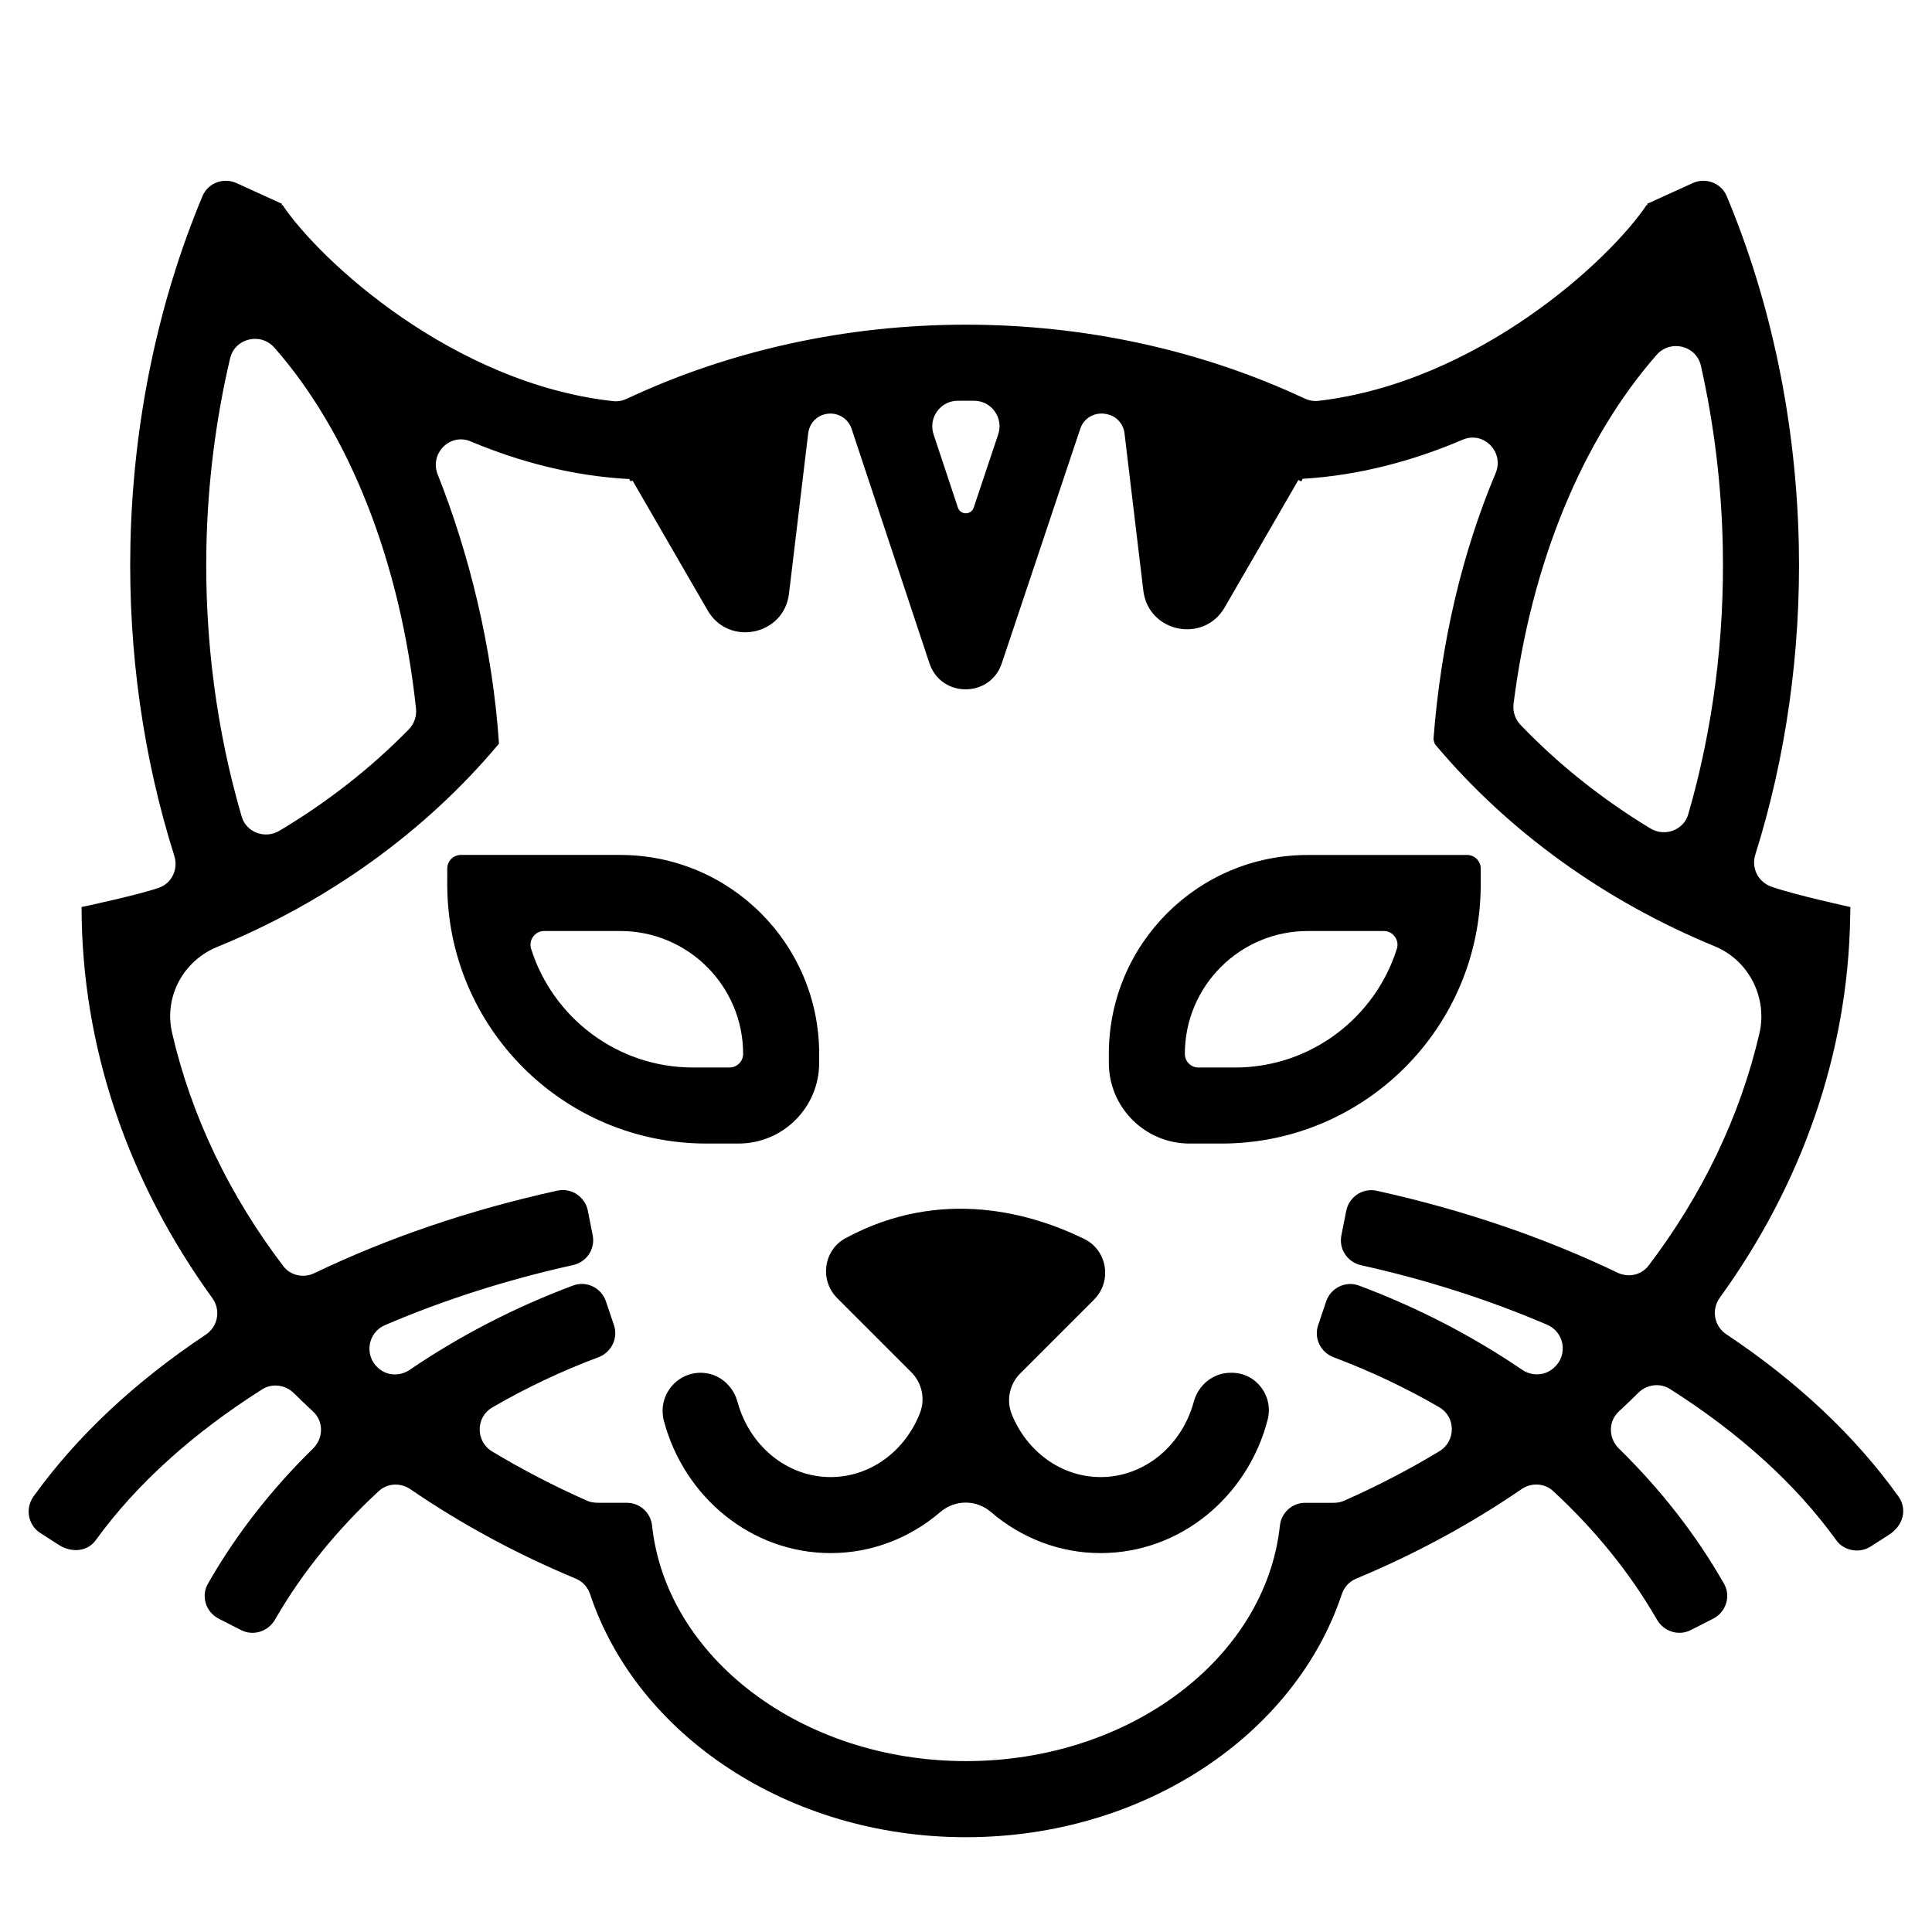
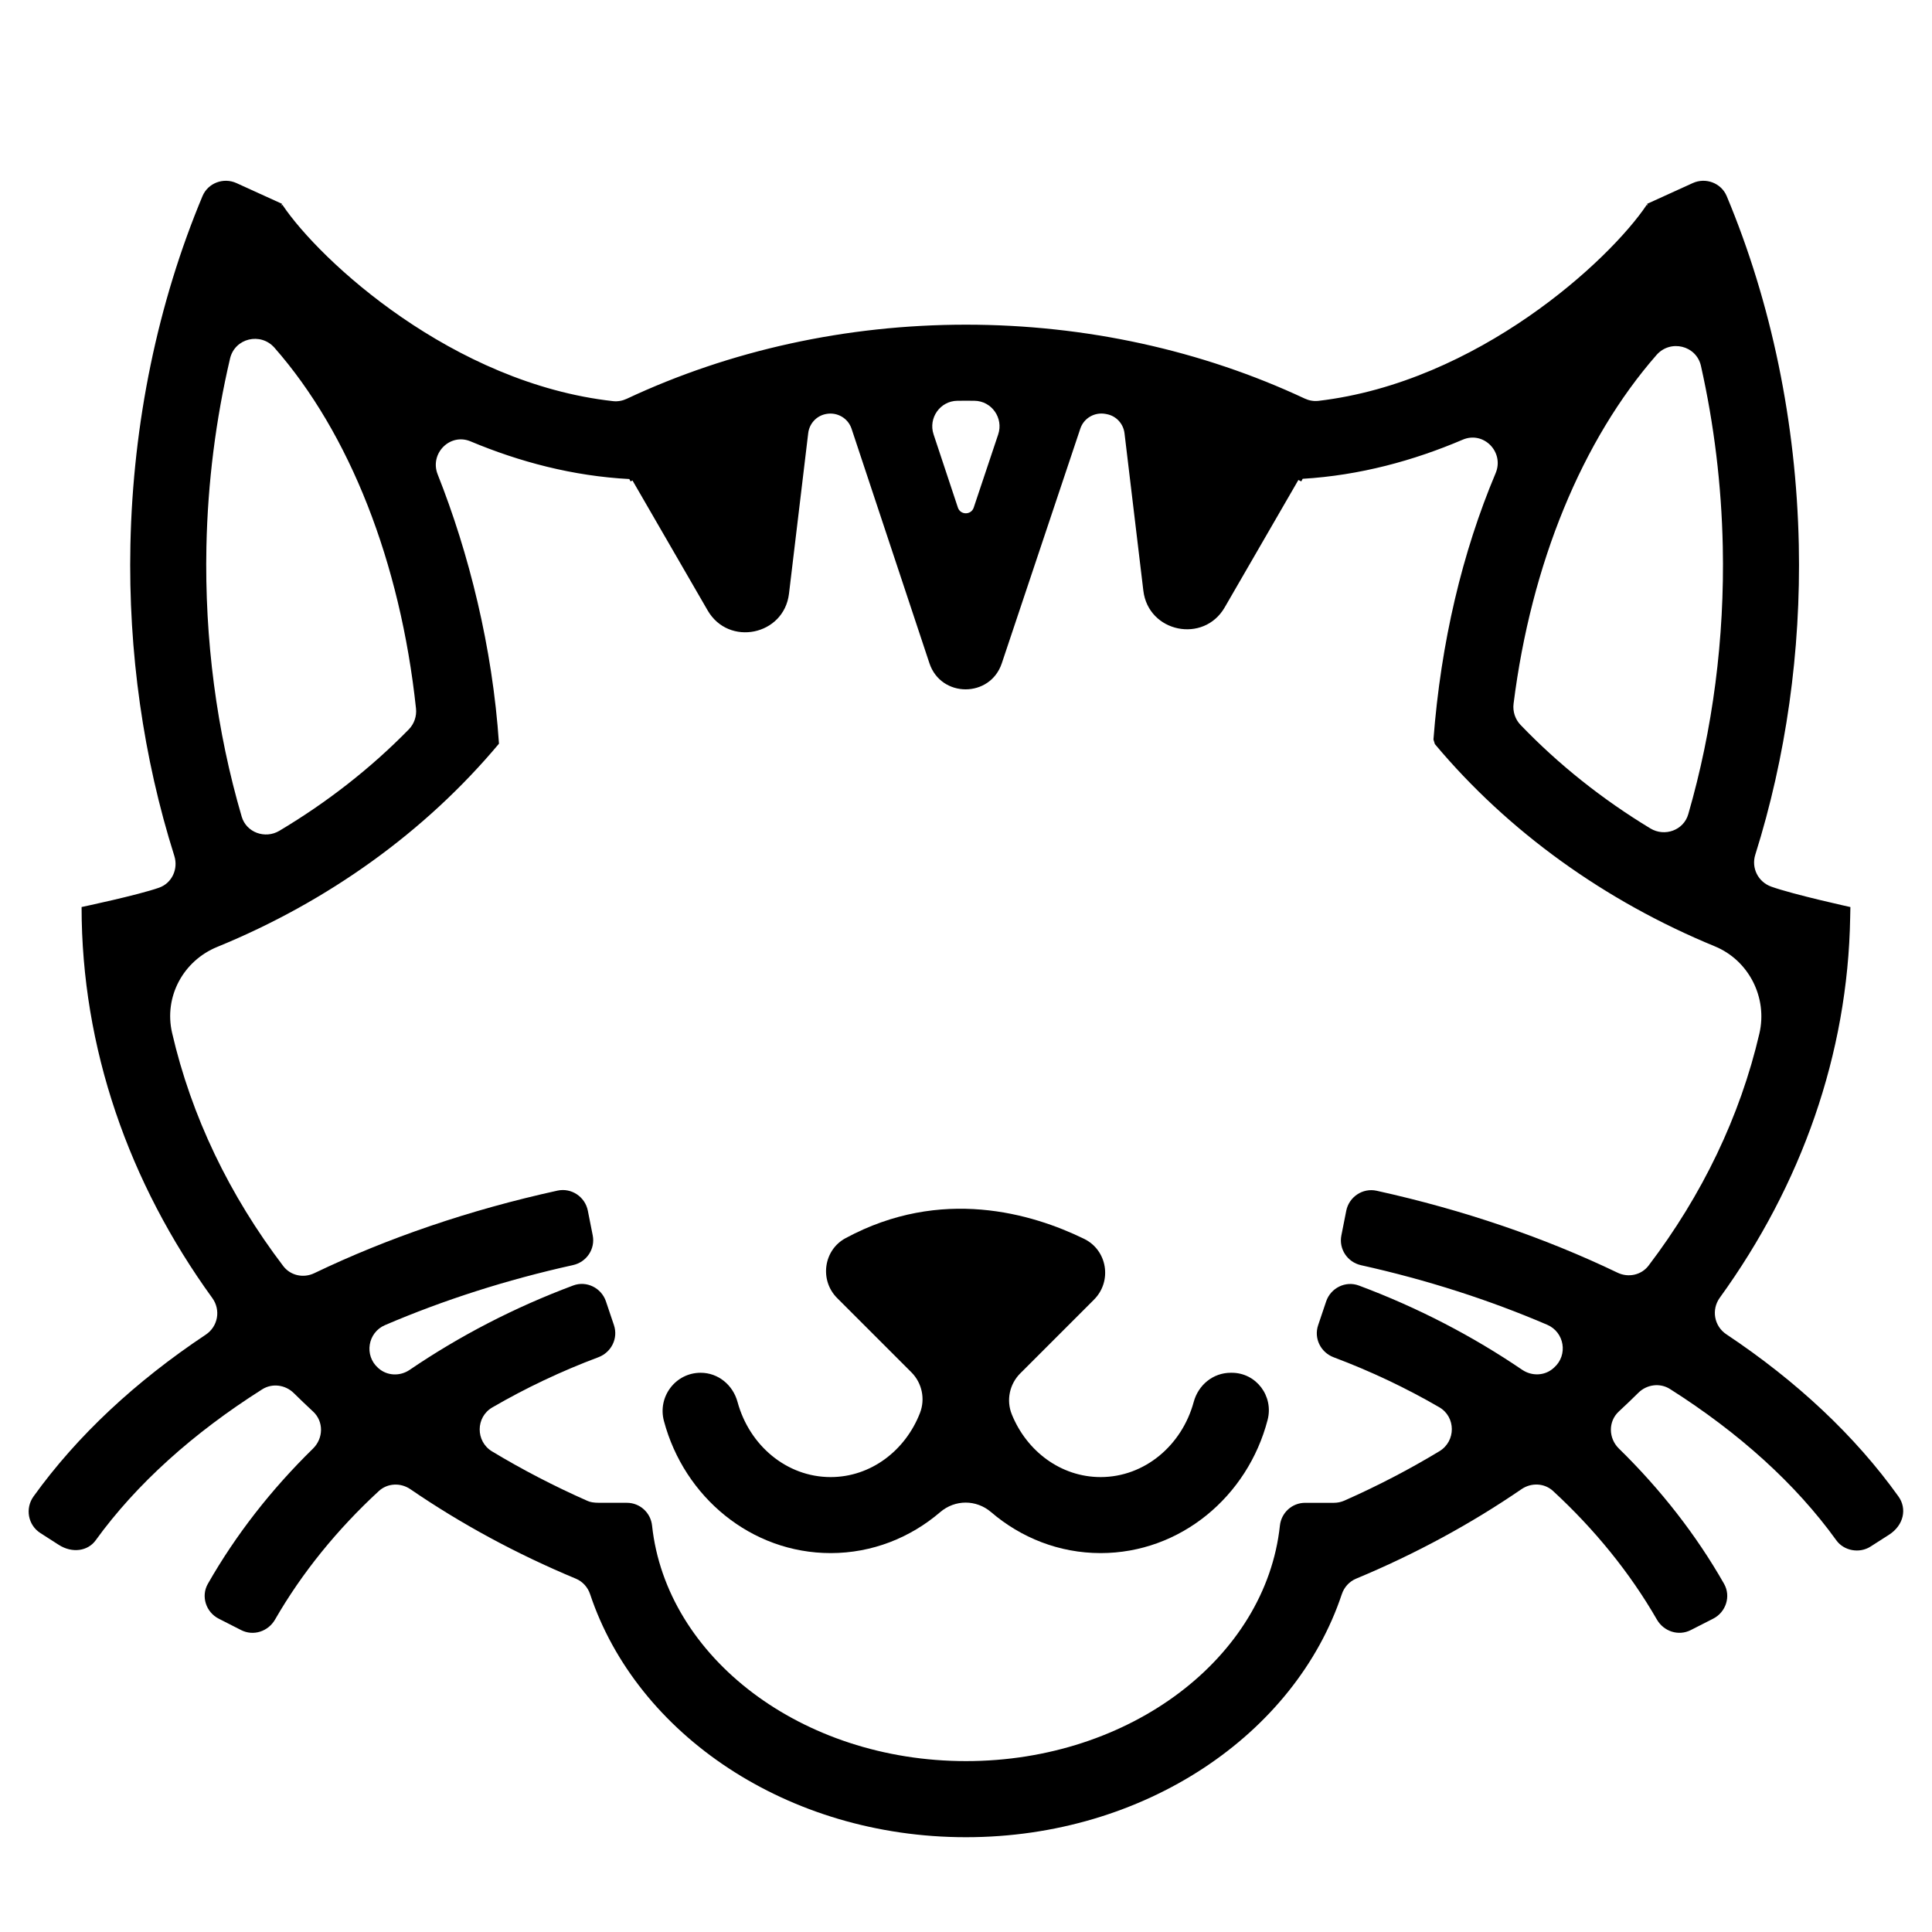
<svg xmlns="http://www.w3.org/2000/svg" fill="#000000" width="800px" height="800px" version="1.1" viewBox="144 144 512 512">
  <g>
    <path d="m435.67 535.44c-10.516 0-19.559-6.836-23.523-16.594-1.523-3.742-0.621-8.039 2.238-10.898 4.863-4.863 13.129-13.129 19.531-19.531 4.867-4.867 3.562-13.094-2.621-16.113-13.719-6.691-37.824-13.895-63.223-0.172-5.856 3.164-6.922 11.164-2.215 15.871 6.387 6.387 14.777 14.777 19.664 19.664 2.832 2.832 3.727 7.078 2.273 10.809-3.883 9.957-13.023 16.965-23.668 16.965-11.672 0-21.555-8.418-24.672-19.91-1.219-4.492-5.117-7.734-9.773-7.734-6.66 0-11.453 6.348-9.734 12.781 5.375 20.168 23.148 35.008 44.184 35.008 11.012 0 21.121-4.082 29.031-10.855 3.926-3.367 9.562-3.367 13.488 0 7.91 6.777 18.012 10.855 29.023 10.855 21.141 0 38.98-14.988 44.258-35.301 1.637-6.301-3.004-12.488-9.512-12.488h-0.246c-4.711 0-8.609 3.234-9.828 7.734-3.117 11.492-12.996 19.91-24.676 19.91z" />
-     <path d="m361.09 425.66v-2.367c0-29.113-23.602-52.723-52.723-52.723h-42.234c-1.988 0-3.602 1.613-3.602 3.602l-0.004 4.168c0 37.953 30.762 68.715 68.715 68.715h8.453c11.82 0 21.395-9.578 21.395-21.395zm-72.875-34.934h20.152c17.992 0 32.57 14.586 32.57 32.57 0 1.988-1.613 3.602-3.602 3.602h-9.699c-20.082 0-37.137-13.238-42.883-31.449-0.73-2.328 1.012-4.723 3.461-4.723z" />
-     <path d="m536.41 378.34v-4.16c0-1.988-1.613-3.602-3.602-3.602h-42.234c-29.121 0-52.723 23.602-52.723 52.723v2.363c0 11.812 9.578 21.391 21.391 21.391h8.457c37.945 0 68.711-30.766 68.711-68.715zm-65.113 48.562h-9.699c-1.988 0-3.602-1.613-3.602-3.602 0-17.984 14.582-32.57 32.57-32.57h20.156c2.449 0 4.191 2.394 3.457 4.727-5.746 18.203-22.797 31.445-42.883 31.445z" />
    <path d="m601.51 497.61c-3.258-2.172-4.035-6.535-1.742-9.707 21.602-29.852 33.945-64.531 34.547-100.77 0 0 0.059-2.481 0.059-2.754 0 0-15.125-3.32-20.98-5.414-3.477-1.246-5.332-4.941-4.223-8.465 8.121-25.816 12.117-53.887 11.531-82.102-0.676-32.34-7.262-64.141-19.109-92.43-1.461-3.481-5.57-5.012-9.008-3.445l-12.086 5.5c0.066 0.141 0.121 0.293 0.18 0.434l-0.273-0.18c-9.914 14.797-44.848 47.004-87.012 51.957-1.246 0.145-2.5-0.086-3.633-0.613-27.293-12.781-58.09-19.578-89.77-19.578-31.734 0-62.578 6.82-89.906 19.645-1.117 0.523-2.363 0.754-3.598 0.621-42.441-4.695-77.684-37.16-87.648-52.035l-0.277 0.188c0.066-0.141 0.121-0.293 0.188-0.438l-12.078-5.5c-3.438-1.566-7.551-0.035-9.008 3.449-11.844 28.293-18.434 60.094-19.105 92.43-0.59 28.328 3.445 56.516 11.637 82.418 1.094 3.449-0.621 7.219-4.031 8.422-5.578 1.973-20.543 5.129-20.543 5.129 0 37.297 12.461 73.008 34.641 103.62 2.301 3.176 1.516 7.547-1.75 9.719-18.574 12.359-34.066 26.781-45.621 42.855-2.277 3.168-1.484 7.586 1.793 9.699l4.856 3.117c3.656 2.352 7.769 1.637 9.801-1.168 10.797-14.934 25.895-28.48 44.148-40.027 2.66-1.684 6.137-1.211 8.379 1.008 1.668 1.648 3.371 3.273 5.106 4.883 2.848 2.637 2.754 7.094-0.02 9.809-11.074 10.836-20.488 22.887-27.871 35.852-1.879 3.293-0.5 7.512 2.887 9.23l5.934 3.023c3.258 1.656 7.164 0.371 8.988-2.797 7.141-12.402 16.461-23.859 27.496-34.047 2.301-2.121 5.773-2.266 8.359-0.5 13.375 9.16 28.051 17.133 43.848 23.711 1.812 0.754 3.176 2.266 3.793 4.133 12.367 37.105 52.273 64.387 99.602 64.387 47.324 0 87.23-27.281 99.598-64.383 0.621-1.863 1.98-3.375 3.793-4.133 15.793-6.574 30.465-14.555 43.84-23.723 2.586-1.77 6.062-1.629 8.359 0.492 11.043 10.191 20.363 21.652 27.508 34.059 1.824 3.168 5.727 4.453 8.988 2.797l5.934-3.023c3.379-1.723 4.762-5.934 2.887-9.23-7.379-12.969-16.801-25.02-27.879-35.859-2.769-2.711-2.867-7.168-0.023-9.805 1.758-1.633 3.488-3.285 5.18-4.961 2.242-2.223 5.723-2.699 8.387-1.008 18.234 11.562 33.309 25.129 44.082 40.094 2.023 2.816 6.137 3.535 9.059 1.668l4.871-3.117c4.016-2.57 4.816-6.988 2.543-10.16-11.535-16.129-27.027-30.602-45.602-42.977zm-0.957-208.79c0.508 24.34-2.648 48.535-9.152 70.973-1.23 4.246-6.246 6.039-10.031 3.754-12.742-7.715-24.328-16.934-34.414-27.441-1.422-1.48-2.102-3.566-1.844-5.606 4.664-37.141 18.203-69.938 37.883-92.426 3.672-4.195 10.559-2.535 11.777 2.906 3.473 15.48 5.445 31.57 5.781 47.84zm-192.02-29.699-6.488 19.398c-0.676 2.016-3.527 2.012-4.195-0.004l-6.445-19.406c-1.438-4.328 1.738-8.844 6.301-8.898 0.762-0.012 1.527-0.016 2.293-0.016 0.75 0 1.496 0.004 2.242 0.016 4.562 0.051 7.742 4.578 6.293 8.91zm-209.83 29.699c0.352-16.957 2.492-33.719 6.262-49.805 1.27-5.41 8.105-7.031 11.773-2.863 19.879 22.625 33.367 56.758 37.508 95.617 0.215 2.019-0.48 4.066-1.906 5.523-10.086 10.305-21.637 19.324-34.305 26.879-3.773 2.246-8.75 0.457-9.984-3.758-6.629-22.613-9.855-47.035-9.348-71.594zm348.69 218.19c-13.164-8.957-27.703-16.512-43.277-22.328-3.535-1.32-7.473 0.637-8.676 4.219l-2.121 6.297c-1.176 3.488 0.684 7.211 4.133 8.504 9.828 3.691 19.184 8.137 27.965 13.23 4.43 2.57 4.438 8.996 0.055 11.648-7.961 4.812-16.363 9.191-25.176 13.09-0.887 0.395-1.848 0.594-2.82 0.594h-7.609c-3.449 0-6.312 2.613-6.68 6.047-3.742 34.922-39.629 62.402-83.188 62.402-43.57 0-79.449-27.488-83.195-62.418-0.367-3.426-3.223-6.035-6.672-6.035h-7.195c-1.684 0-2.5-0.176-3.269-0.516-8.836-3.906-17.277-8.289-25.266-13.105-4.387-2.644-4.375-9.074 0.055-11.648 8.82-5.129 18.227-9.598 28.113-13.305 3.445-1.293 5.305-5.012 4.133-8.504l-2.121-6.297c-1.203-3.582-5.141-5.543-8.676-4.219-15.598 5.824-30.156 13.391-43.344 22.363-2.543 1.734-5.949 1.617-8.254-0.422-0.039-0.035-0.082-0.07-0.117-0.105-3.727-3.309-2.746-9.367 1.84-11.332 15.41-6.606 32.145-11.996 49.82-15.906 3.602-0.797 5.945-4.273 5.223-7.891l-1.293-6.531c-0.73-3.691-4.367-6.121-8.047-5.316-23.355 5.129-45.02 12.559-64.457 21.887-2.848 1.367-6.289 0.637-8.203-1.879-14.277-18.762-24.371-39.719-29.473-61.832-2.195-9.527 2.926-19.062 11.977-22.766 29.285-11.98 55.121-30.5 74.656-53.855-1.703-25.539-7.992-50.578-16.246-71.363-2.188-5.512 3.25-11.043 8.715-8.75 12.93 5.422 27.102 9.195 42.074 9.984l0.332 0.629c0.168-0.086 0.344-0.16 0.508-0.246l19.914 34.43c5.582 9.648 20.234 6.641 21.559-4.43l5.094-42.547c0.301-2.516 2.176-4.578 4.664-5.059 0.031-0.004 0.059-0.012 0.098-0.02 2.906-0.555 5.789 1.094 6.723 3.906l20.637 62.148c3.062 9.219 16.098 9.234 19.18 0.02l20.809-62.191c0.938-2.805 3.812-4.445 6.723-3.891 0.109 0.02 0.223 0.039 0.328 0.066 2.484 0.48 4.359 2.543 4.66 5.059l4.992 41.711c1.324 11.07 15.977 14.078 21.559 4.43l19.527-33.766c0.25 0.133 0.52 0.242 0.77 0.379l0.367-0.691c15.113-0.902 29.406-4.812 42.414-10.367 5.559-2.371 11.07 3.301 8.723 8.871-8.832 20.957-14.516 44.855-16.48 70.59l0.379 1.215c19.438 23.211 45.109 41.629 74.191 53.594 9.02 3.715 14.02 13.594 11.809 23.094-5.113 21.984-15.168 42.828-29.371 61.516-1.914 2.519-5.356 3.25-8.207 1.883-19.27-9.25-40.734-16.625-63.859-21.723-3.68-0.812-7.316 1.617-8.051 5.309l-1.293 6.531c-0.719 3.617 1.621 7.094 5.219 7.894 17.496 3.883 34.066 9.23 49.332 15.785 4.578 1.965 5.562 8.016 1.84 11.324-0.074 0.066-0.152 0.133-0.227 0.203-2.289 2.019-5.699 2.133-8.242 0.402z" />
  </g>
</svg>